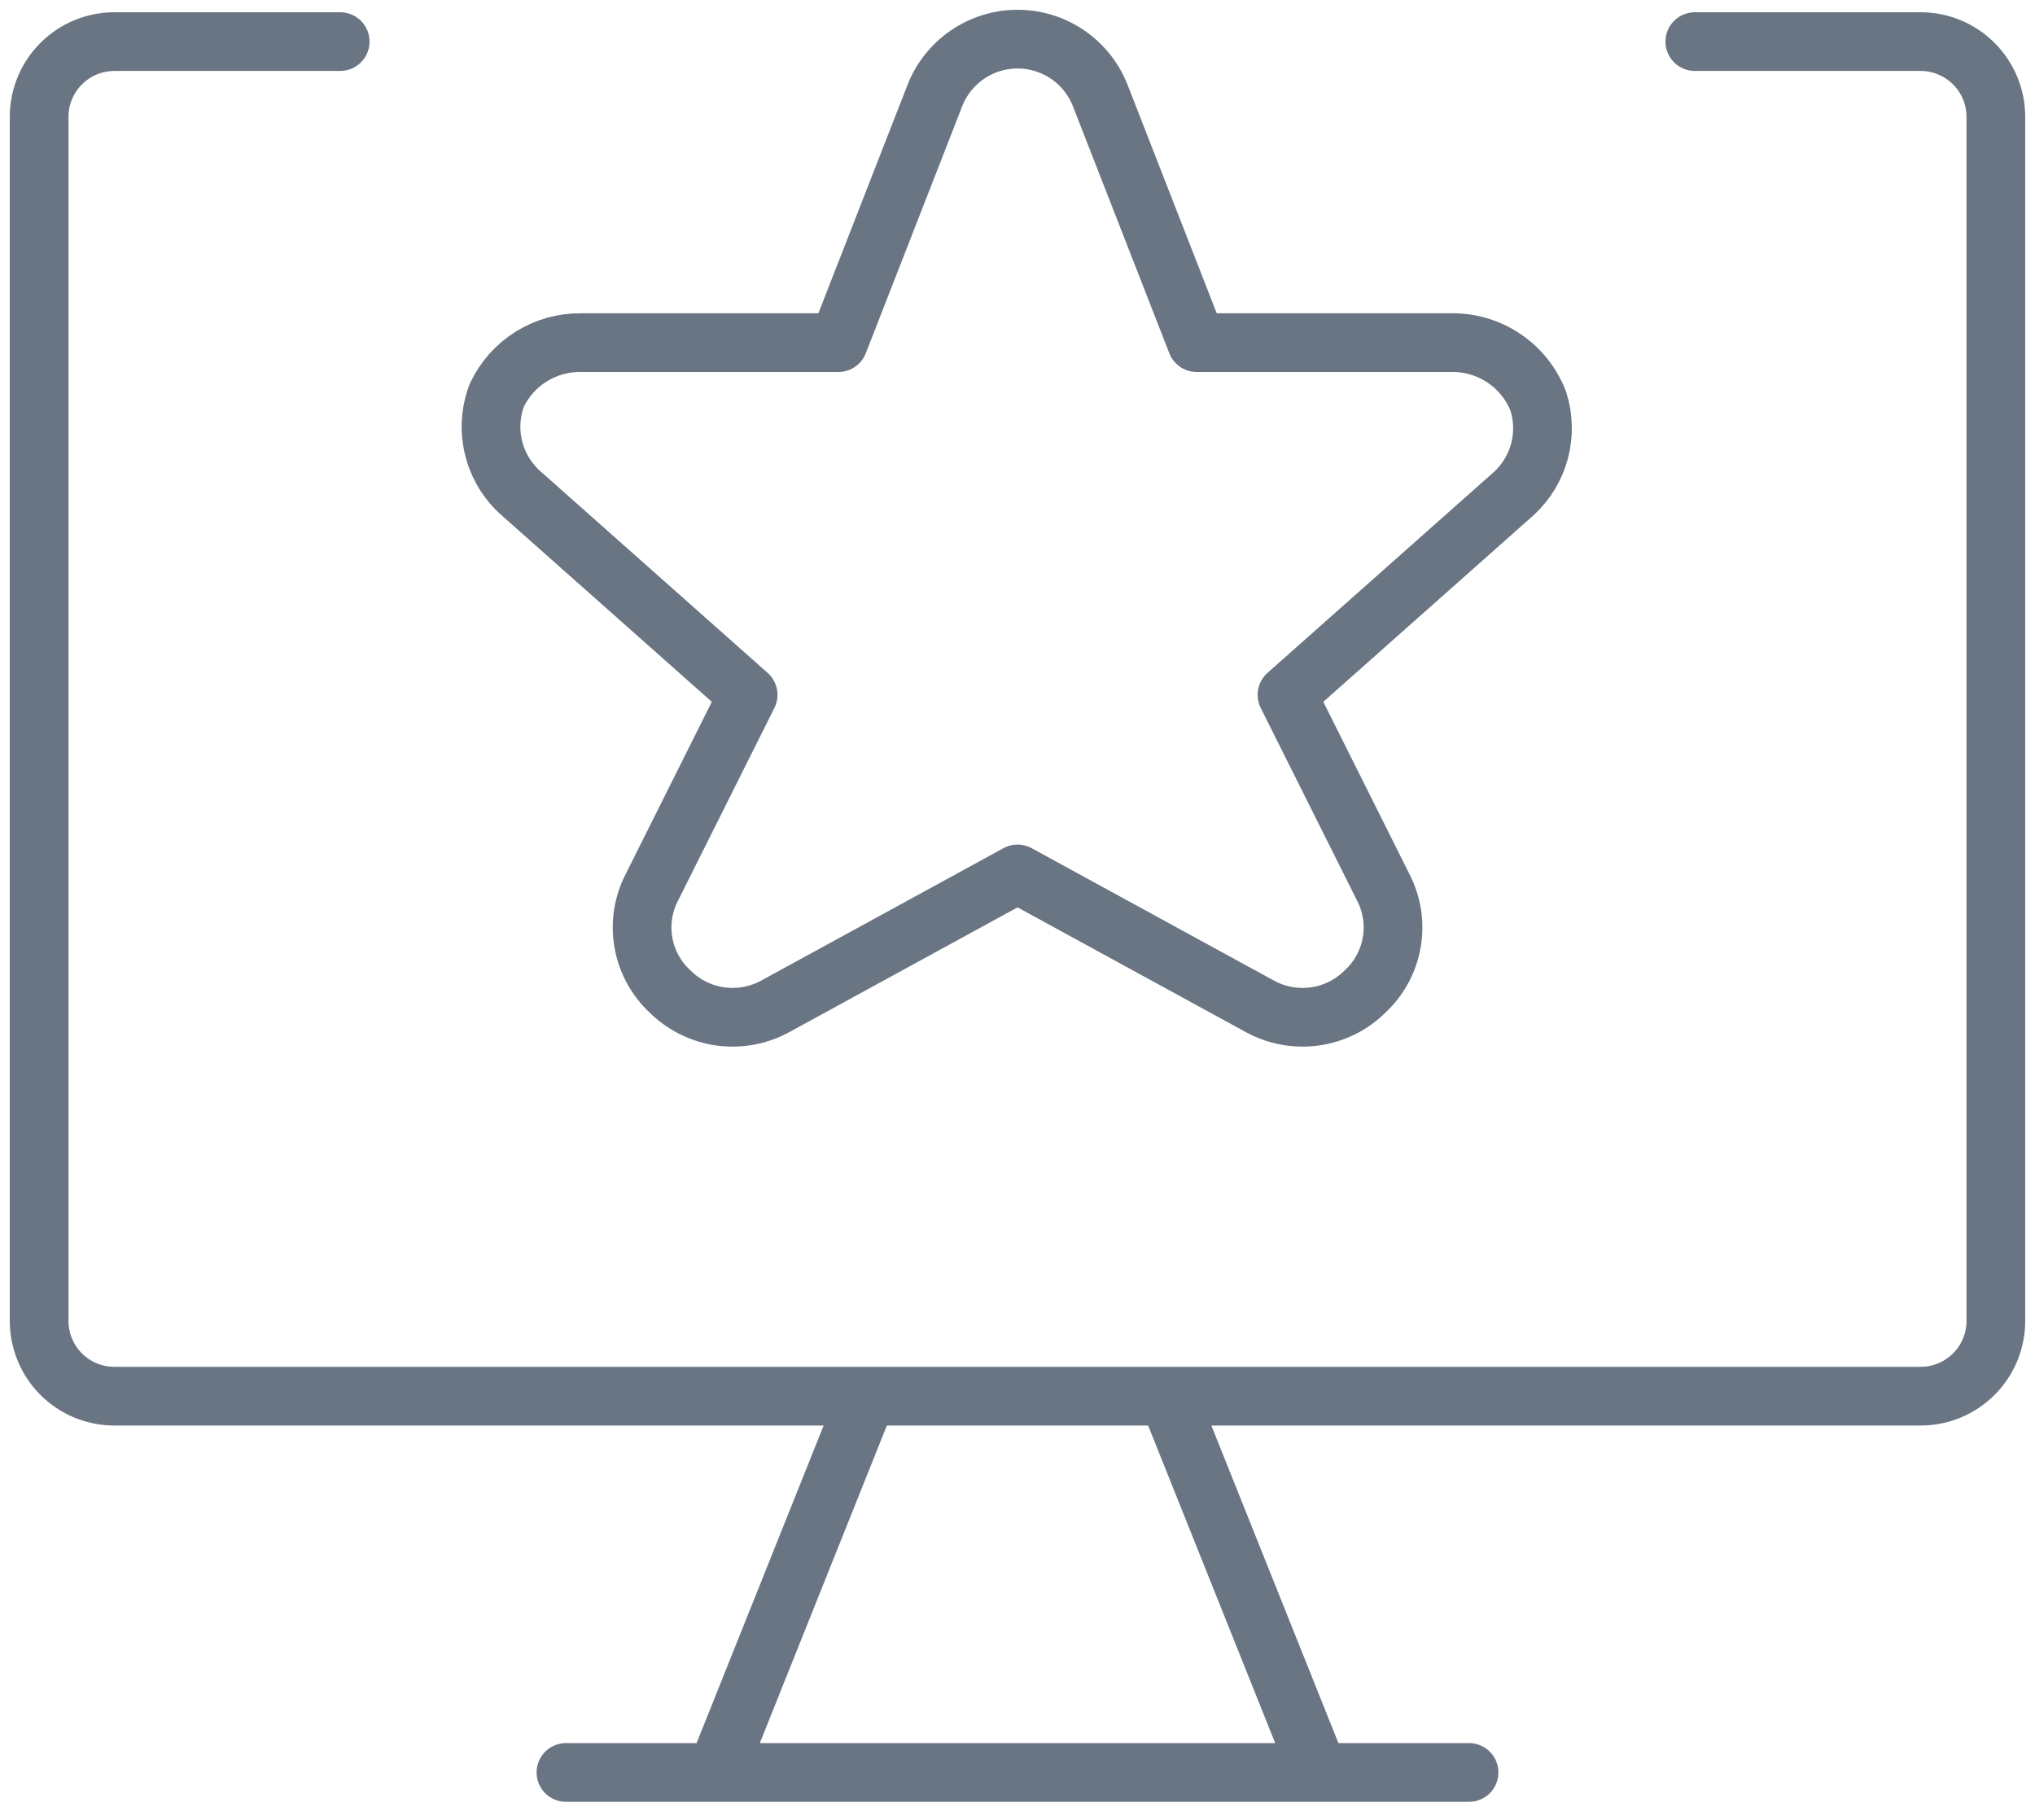
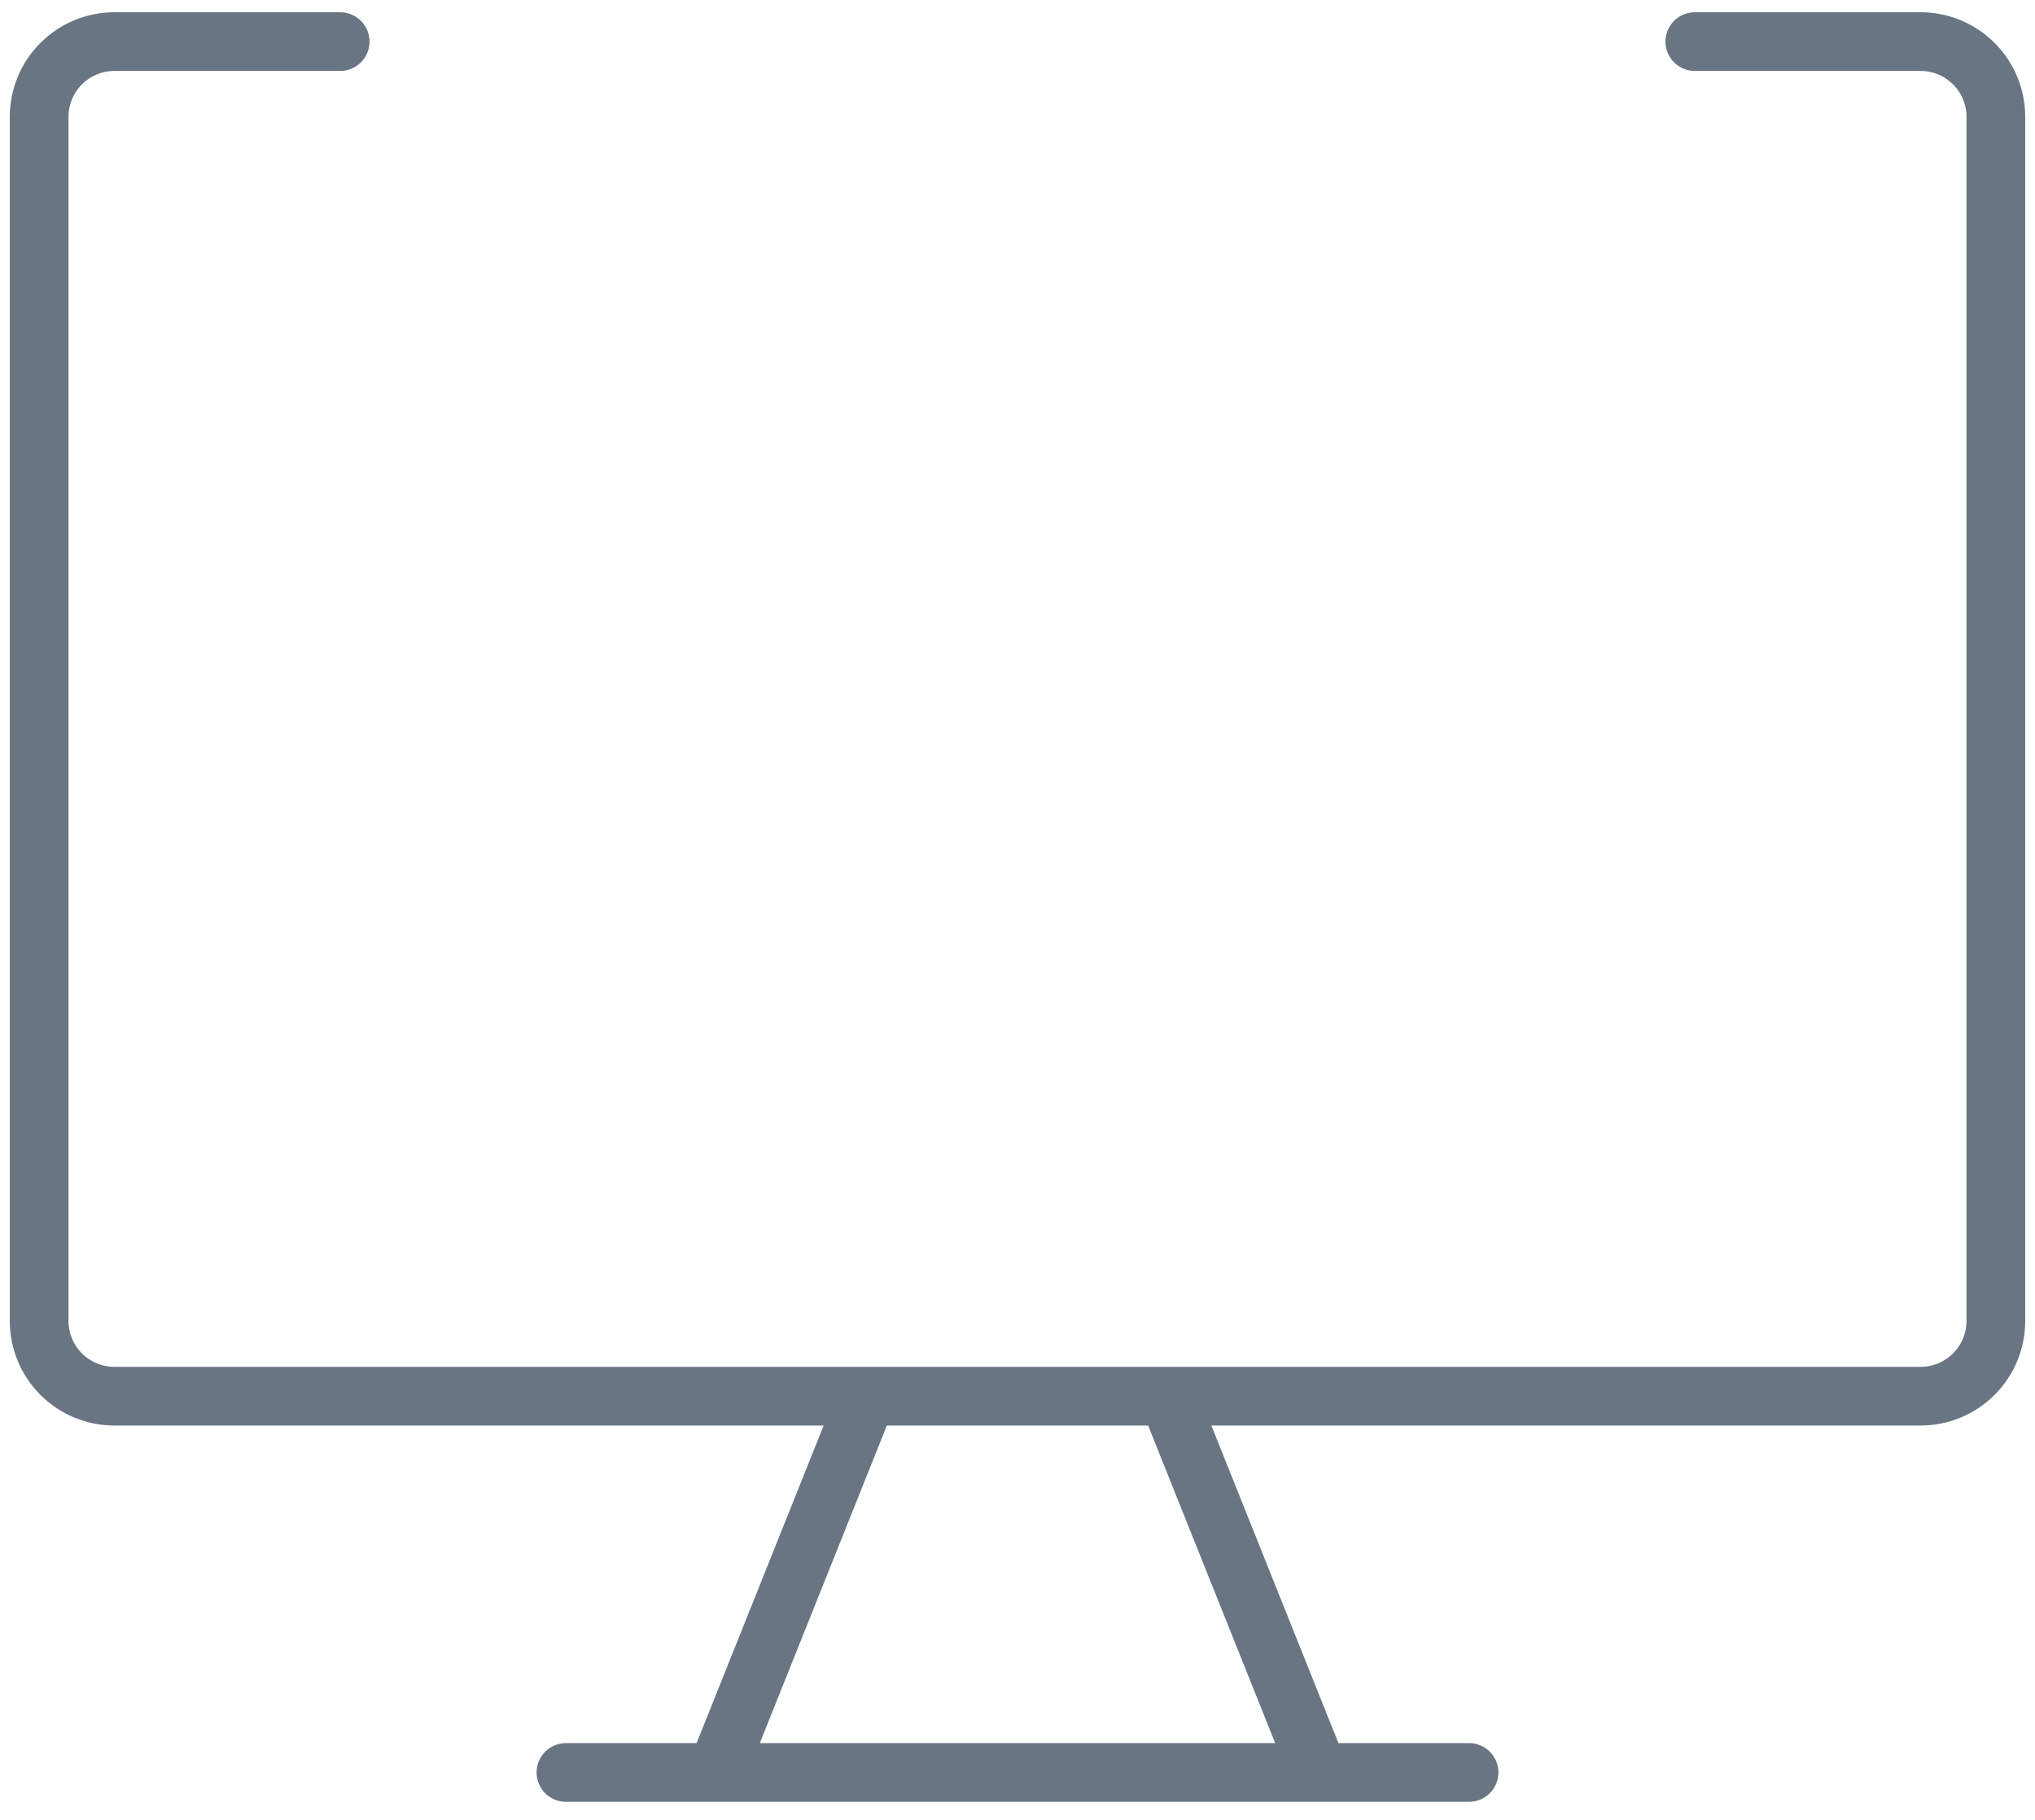
<svg xmlns="http://www.w3.org/2000/svg" width="104" height="93" viewBox="0 0 104 93" fill="none">
  <g id="Group">
    <path id="Vector" d="M86.615 2.126H98.154C99.174 2.126 100.152 2.532 100.873 3.253C101.595 3.974 102 4.953 102 5.973V67.511C102 68.531 101.595 69.509 100.873 70.231C100.152 70.952 99.174 71.357 98.154 71.357H5.846C4.826 71.357 3.848 70.952 3.127 70.231C2.405 69.509 2 68.531 2 67.511V5.973C2 4.953 2.405 3.974 3.127 3.253C3.848 2.532 4.826 2.126 5.846 2.126H17.385M44.308 71.357L36.615 90.588M59.692 71.357L67.385 90.588M28.923 90.588H75.077" stroke="#697582" stroke-width="3" stroke-linecap="round" stroke-linejoin="round" />
-     <path id="Vector_2" d="M47.772 4.896C48.103 4.043 48.685 3.31 49.44 2.793C50.195 2.277 51.088 2 52.003 2C52.918 2 53.812 2.277 54.566 2.793C55.322 3.31 55.903 4.043 56.234 4.896L61.157 17.511H74.311C75.246 17.525 76.156 17.818 76.923 18.352C77.691 18.887 78.281 19.639 78.618 20.511C78.878 21.33 78.9 22.205 78.683 23.036C78.465 23.866 78.016 24.618 77.388 25.203L65.772 35.511L70.695 45.357C71.141 46.222 71.292 47.208 71.125 48.166C70.959 49.124 70.484 50.002 69.772 50.665C69.078 51.358 68.179 51.807 67.208 51.946C66.237 52.084 65.248 51.905 64.388 51.434L52.003 44.665L39.618 51.434C38.758 51.905 37.769 52.084 36.798 51.946C35.828 51.807 34.928 51.358 34.234 50.665C33.523 50.002 33.047 49.124 32.881 48.166C32.714 47.208 32.865 46.222 33.311 45.357L38.234 35.511L26.618 25.203C25.931 24.593 25.445 23.788 25.225 22.895C25.006 22.002 25.062 21.064 25.388 20.203C25.771 19.389 26.382 18.701 27.146 18.224C27.91 17.747 28.795 17.499 29.695 17.511H42.849L47.772 4.896Z" stroke="#697582" stroke-width="3" stroke-linecap="round" stroke-linejoin="round" />
  </g>
</svg>